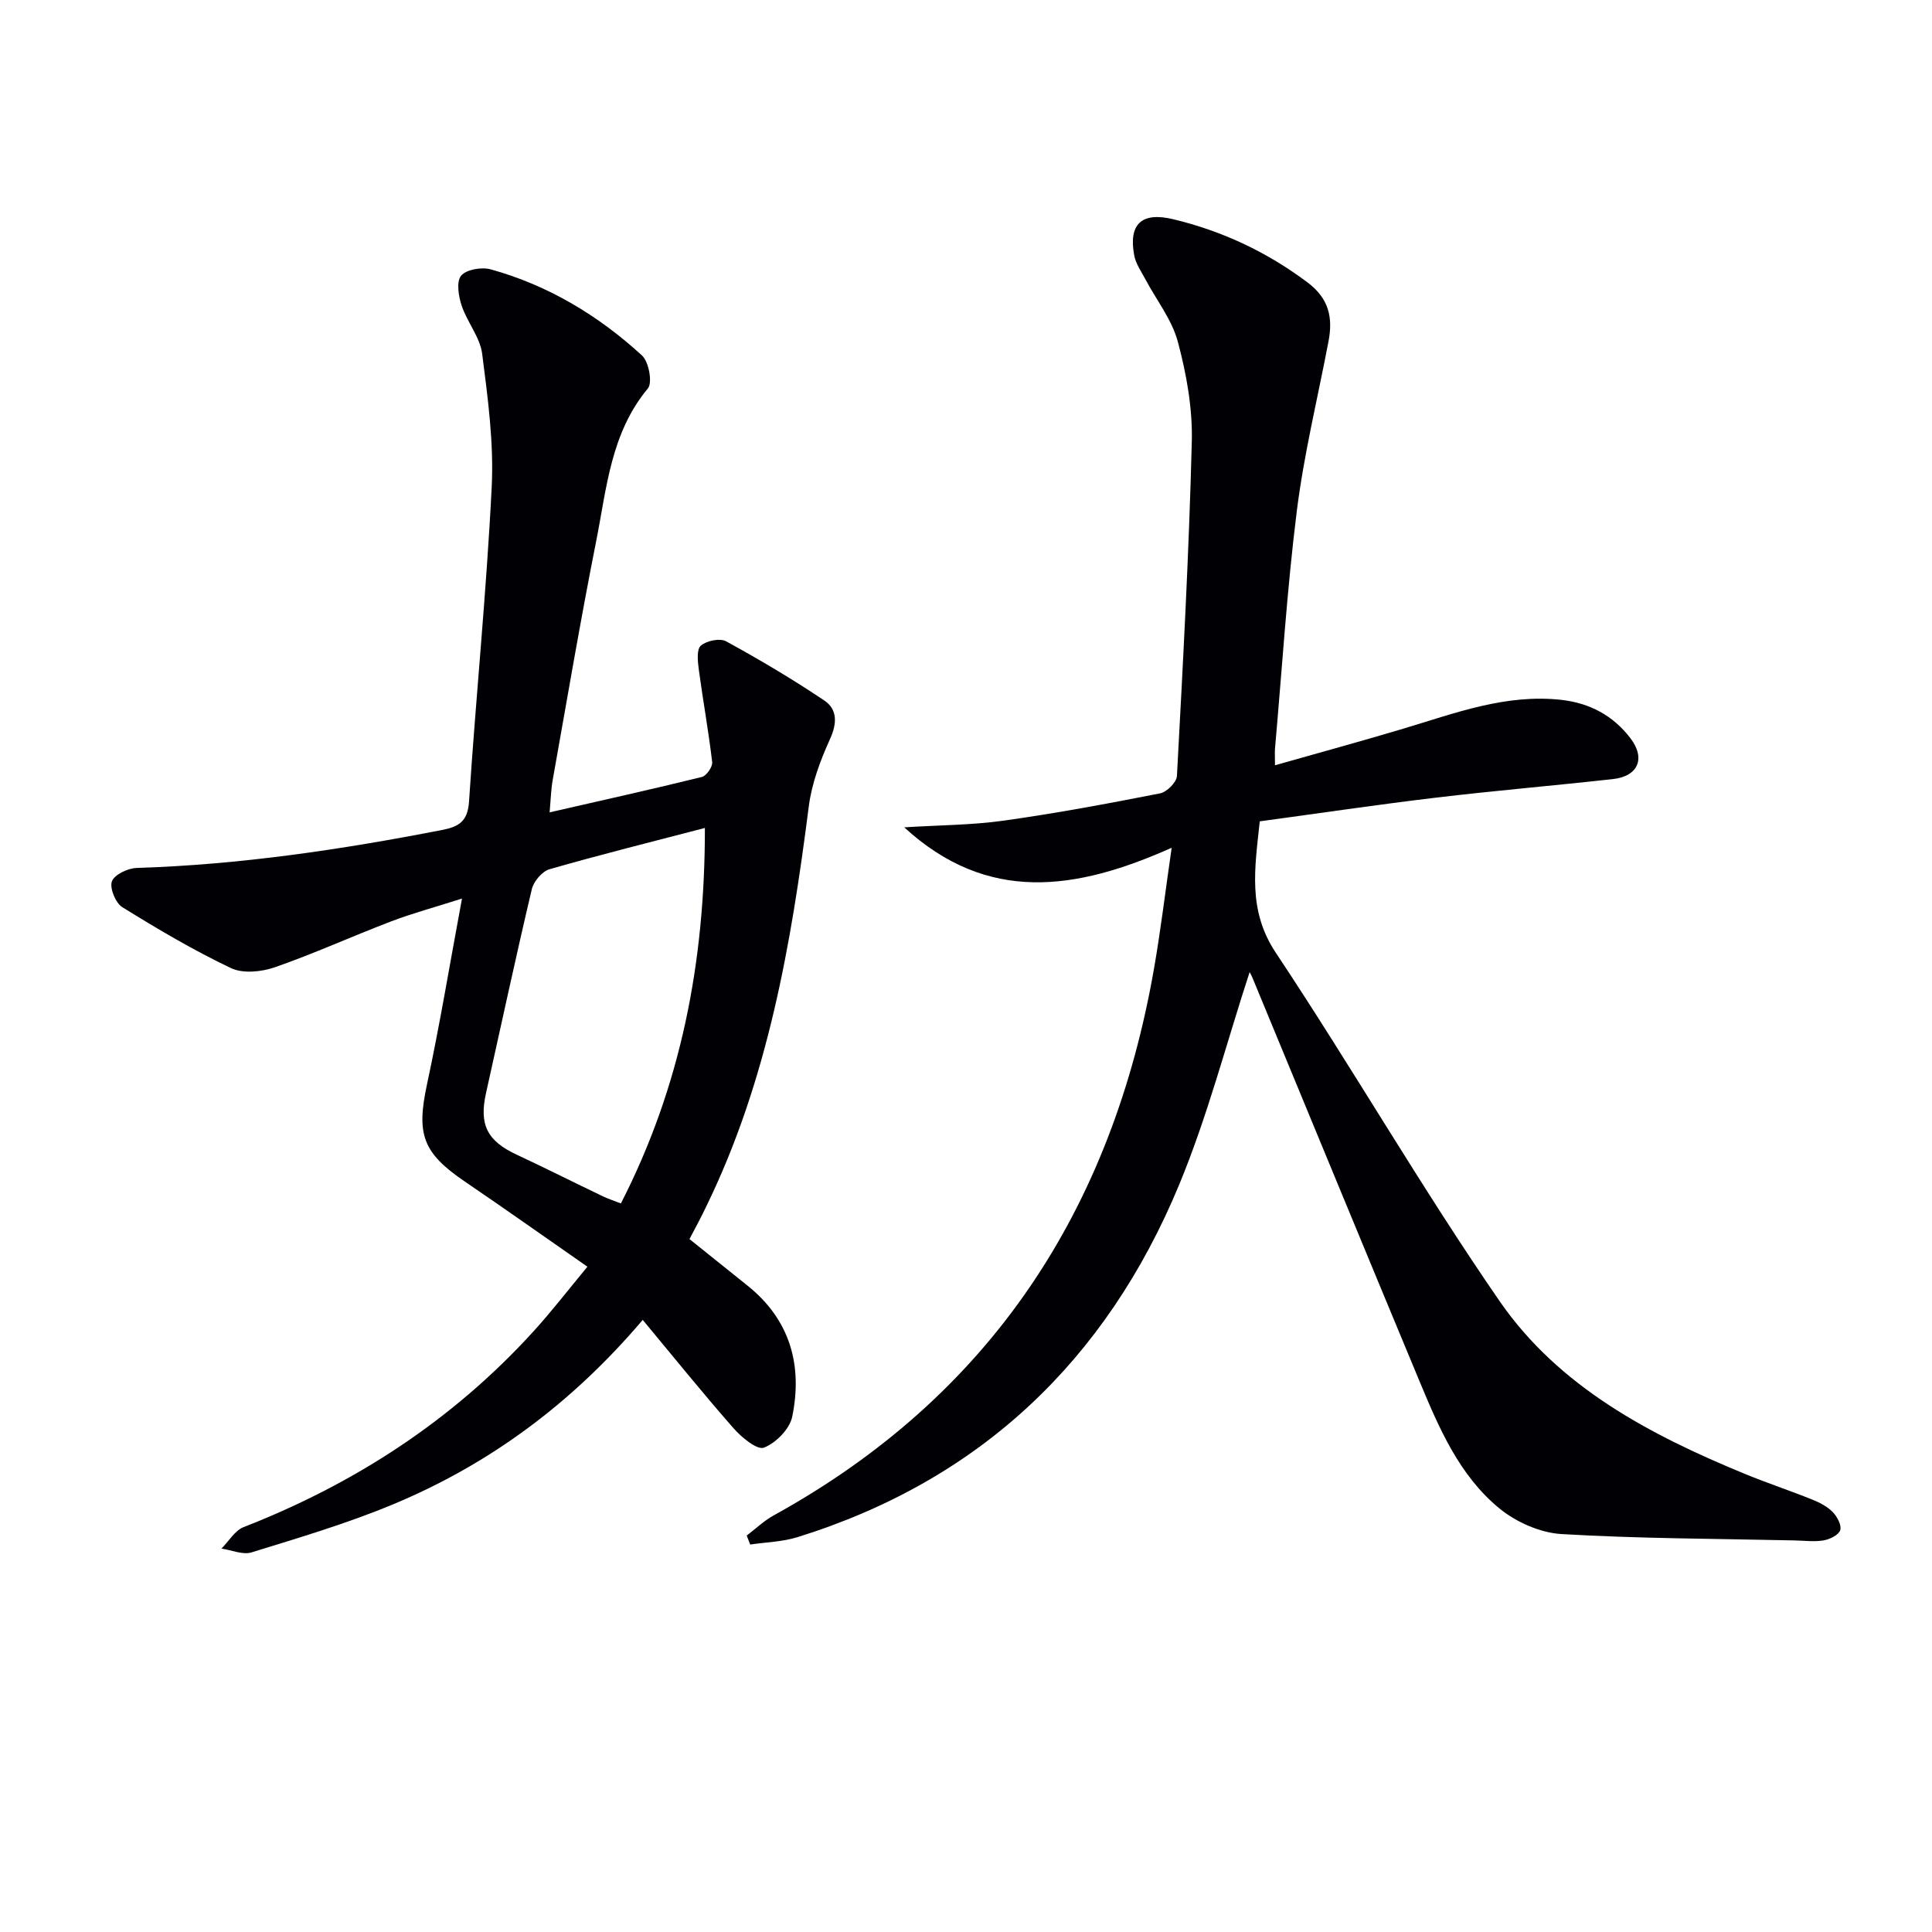
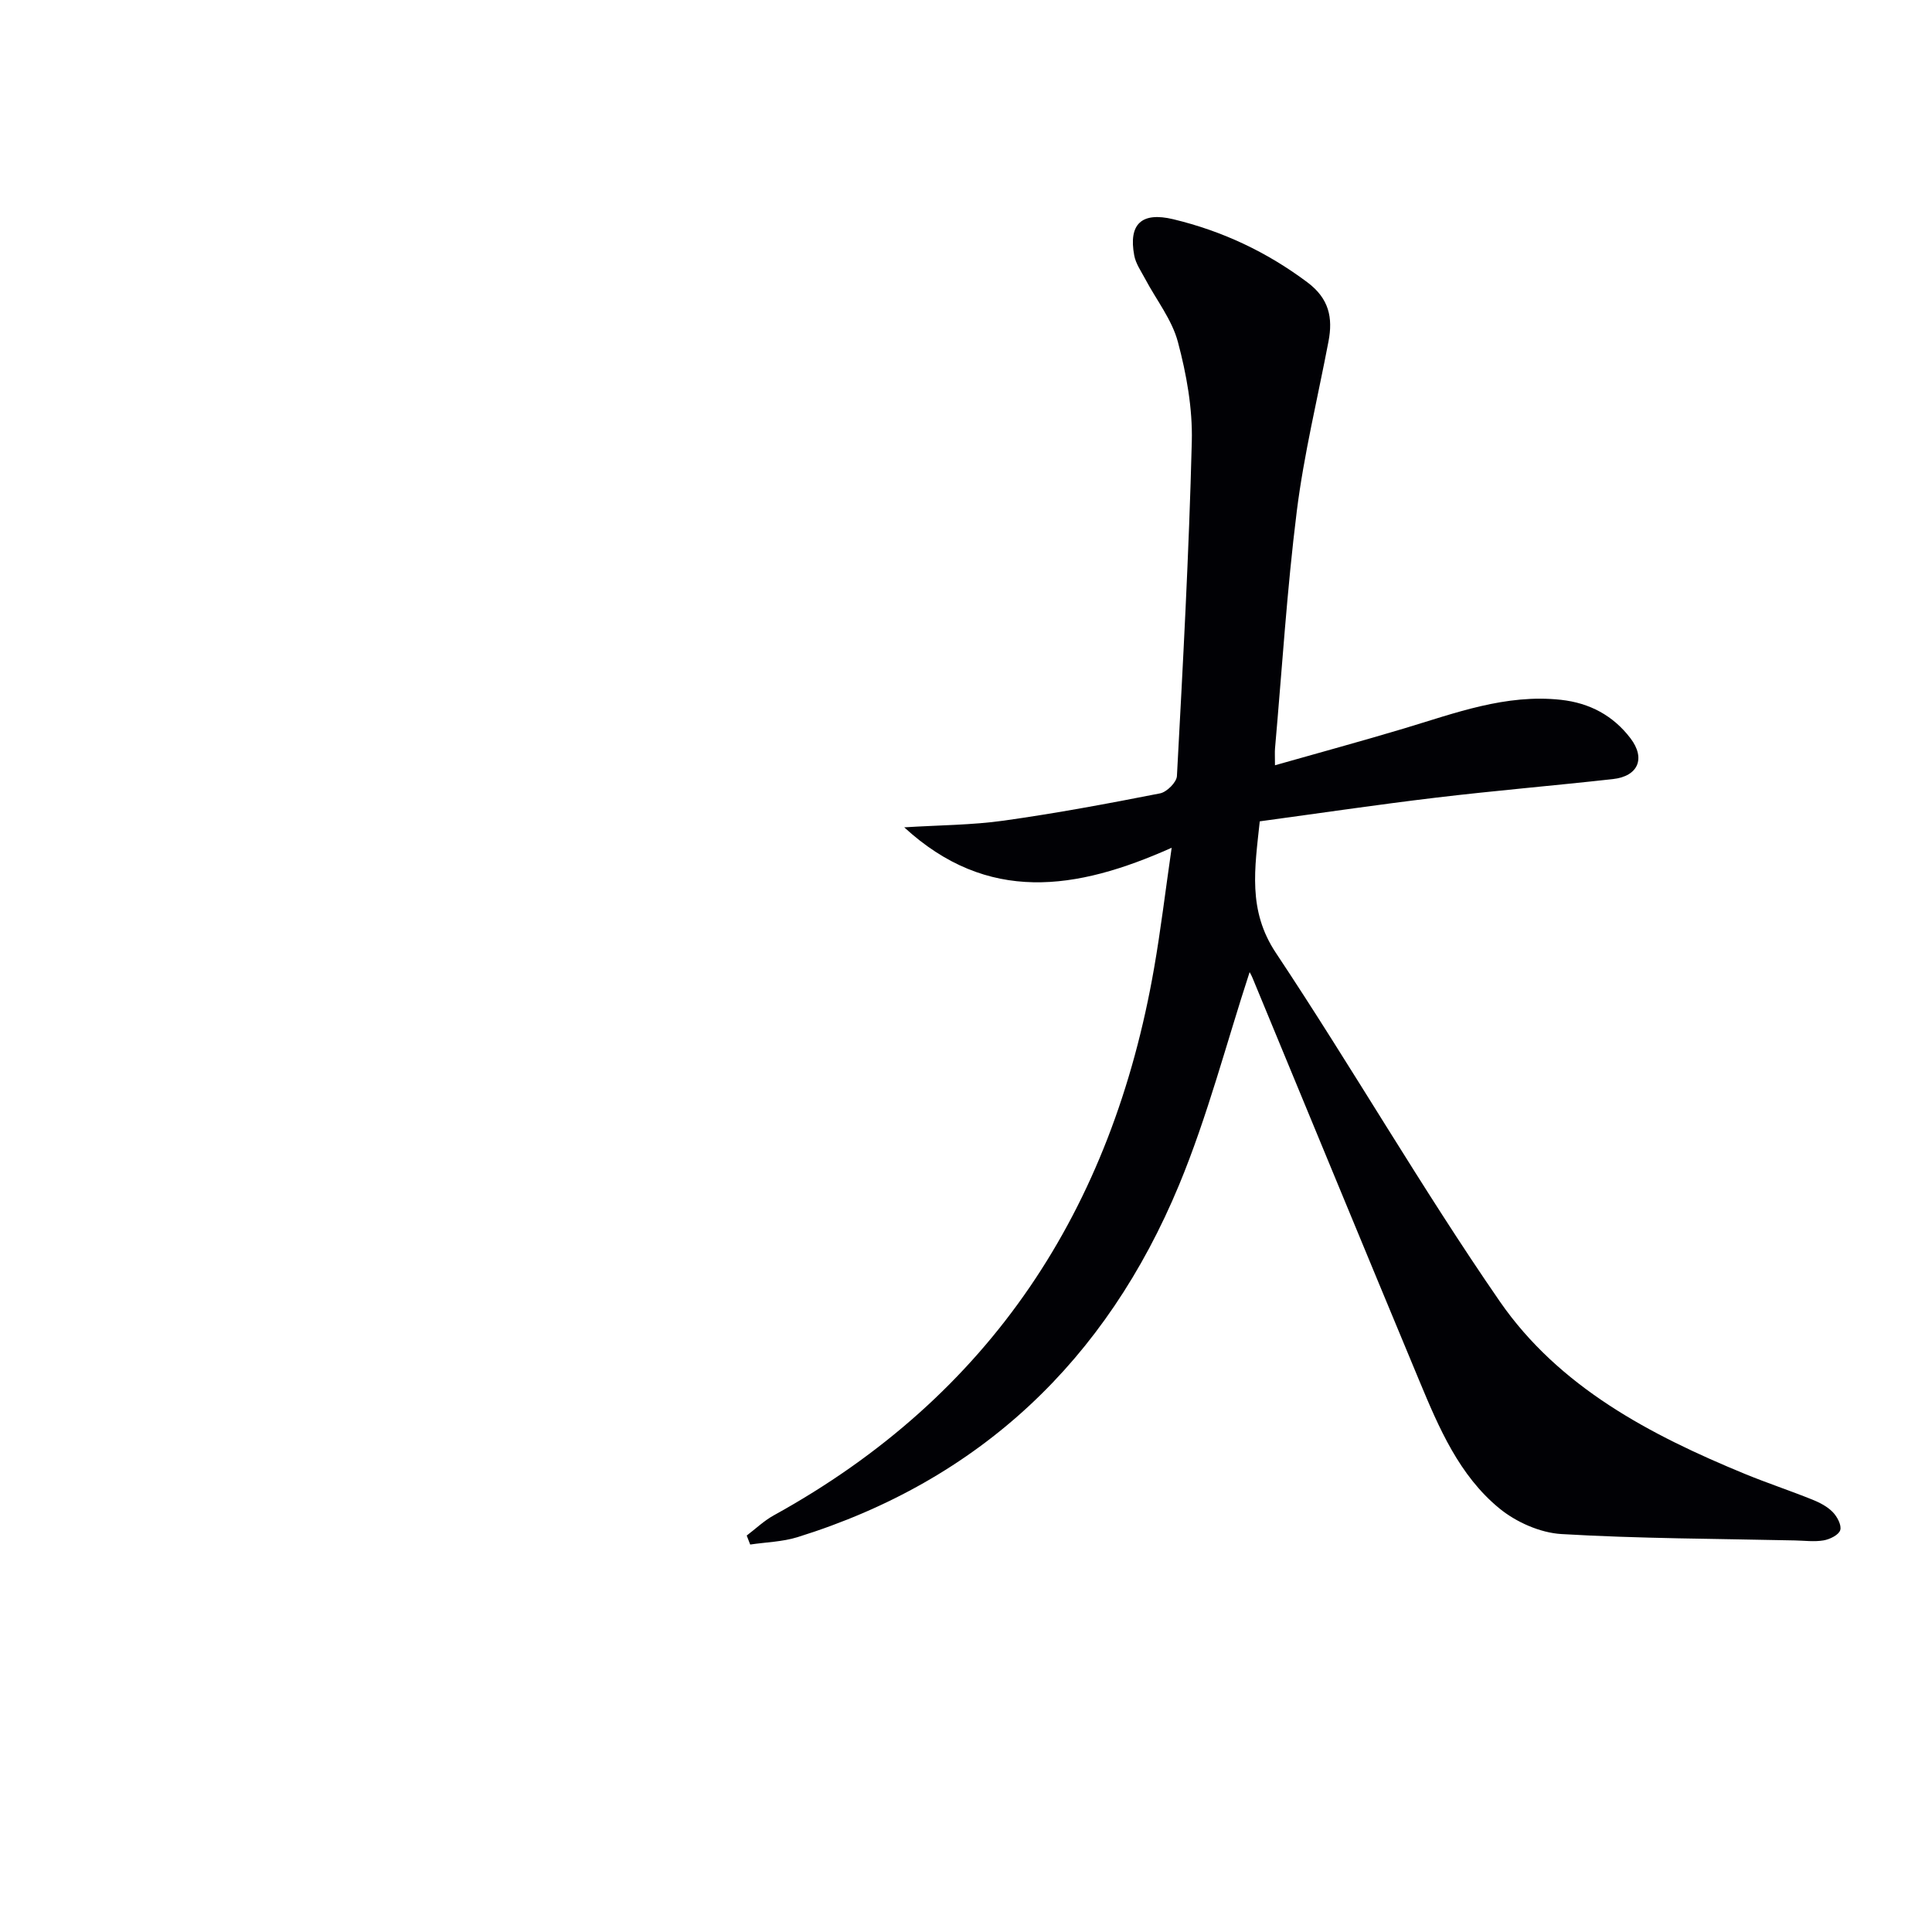
<svg xmlns="http://www.w3.org/2000/svg" enable-background="new 0 0 400 400" viewBox="0 0 400 400">
  <path d="m258.72 201.27c-4.8 14.67-8.69 29.8-14.62 44.09-15.05 36.22-41.13 61.11-78.98 72.89-3.12.97-6.53 1.04-9.8 1.53-.24-.62-.48-1.24-.72-1.86 1.86-1.41 3.58-3.07 5.6-4.18 44.96-24.8 70.07-63.38 78.75-113.35 1.36-7.8 2.3-15.67 3.63-24.87-19.78 8.84-38.1 11.62-55.37-4.23 7.3-.46 14.03-.46 20.63-1.39 10.83-1.52 21.6-3.53 32.33-5.64 1.4-.27 3.43-2.29 3.5-3.59 1.24-23.08 2.5-46.18 3.08-69.28.17-6.86-1.1-13.93-2.88-20.6-1.23-4.62-4.48-8.71-6.78-13.06-.84-1.58-1.95-3.15-2.26-4.85-1.22-6.52 1.55-9.06 8.08-7.49 10.15 2.44 19.36 6.76 27.78 13.07 4.48 3.36 5.3 7.31 4.36 12.23-2.23 11.7-5.08 23.32-6.56 35.11-2.04 16.31-3.06 32.75-4.51 49.14-.07.79-.01 1.58-.01 3.5 9.24-2.63 17.98-5 26.65-7.6 10.64-3.19 21.1-7.2 32.56-5.95 5.93.65 10.8 3.25 14.39 7.96 3.18 4.17 1.6 7.87-3.63 8.45-12.22 1.36-24.48 2.39-36.68 3.85-12.16 1.45-24.28 3.25-36.44 4.9-1.03 9.74-2.53 18.41 3.33 27.22 15.83 23.8 30.12 48.64 46.35 72.15 12.28 17.77 31.14 27.66 50.77 35.74 4.6 1.89 9.34 3.46 13.96 5.32 1.52.61 3.1 1.43 4.22 2.58.92.94 1.87 2.73 1.55 3.74-.32 1-2.15 1.9-3.44 2.12-1.93.33-3.98.05-5.97.01-16.11-.36-32.24-.37-48.31-1.32-4.42-.26-9.4-2.48-12.86-5.32-8.31-6.82-12.51-16.67-16.55-26.38-11.56-27.76-23.01-55.56-34.51-83.35-.25-.63-.59-1.19-.64-1.29z" fill="#010105" />
-   <path d="m142.75 256.54c4.25 3.41 8.14 6.53 12.02 9.64 8.84 7.08 11.43 16.51 9.25 27.14-.52 2.54-3.39 5.45-5.86 6.4-1.41.54-4.65-2.14-6.31-4.04-6.33-7.21-12.36-14.69-18.78-22.41-14.73 17.34-31.79 29.91-51.77 38.22-9.47 3.94-19.38 6.87-29.2 9.91-1.83.57-4.15-.48-6.25-.78 1.51-1.51 2.75-3.72 4.57-4.44 23.02-8.99 43.22-22.1 59.91-40.4 3.8-4.16 7.24-8.64 11.29-13.52-8.74-6.08-16.99-11.93-25.35-17.61-8.82-6-10.09-9.82-7.85-20.22 2.64-12.29 4.68-24.71 7.23-38.39-5.73 1.83-10.29 3.05-14.66 4.72-8.05 3.07-15.92 6.66-24.05 9.49-2.78.97-6.63 1.37-9.11.19-7.76-3.69-15.2-8.09-22.51-12.62-1.4-.87-2.66-3.97-2.15-5.35.52-1.4 3.3-2.72 5.13-2.77 21.32-.67 42.32-3.79 63.22-7.86 3.51-.68 5.33-1.8 5.59-5.92 1.42-21.7 3.61-43.36 4.69-65.08.46-9.15-.8-18.44-1.97-27.58-.44-3.45-3.11-6.55-4.25-9.99-.65-1.95-1.13-4.96-.11-6.19 1.07-1.29 4.24-1.83 6.11-1.32 11.9 3.3 22.29 9.54 31.33 17.83 1.42 1.3 2.22 5.64 1.23 6.83-7.73 9.28-8.54 20.76-10.73 31.74-3.26 16.41-6.05 32.92-8.99 49.39-.34 1.91-.38 3.86-.63 6.64 10.99-2.52 21.29-4.8 31.53-7.33.94-.23 2.24-2.1 2.13-3.07-.75-6.4-1.91-12.76-2.77-19.15-.22-1.67-.49-4.15.41-4.95 1.17-1.04 3.97-1.62 5.25-.91 6.94 3.8 13.76 7.84 20.32 12.25 2.72 1.83 2.68 4.7 1.18 8-2 4.41-3.78 9.16-4.39 13.93-3.65 28.57-8.49 56.79-21.31 82.99-.99 2.1-2.1 4.12-3.39 6.59zm3.19-85.12c-11.18 2.92-21.73 5.54-32.18 8.55-1.52.44-3.27 2.5-3.65 4.12-3.32 14.03-6.34 28.13-9.48 42.2-1.47 6.57.23 9.92 6.34 12.77 5.99 2.8 11.91 5.78 17.88 8.64 1.13.54 2.33.92 3.7 1.46 12.47-24.37 17.41-49.96 17.39-77.74z" fill="#010105" />
</svg>